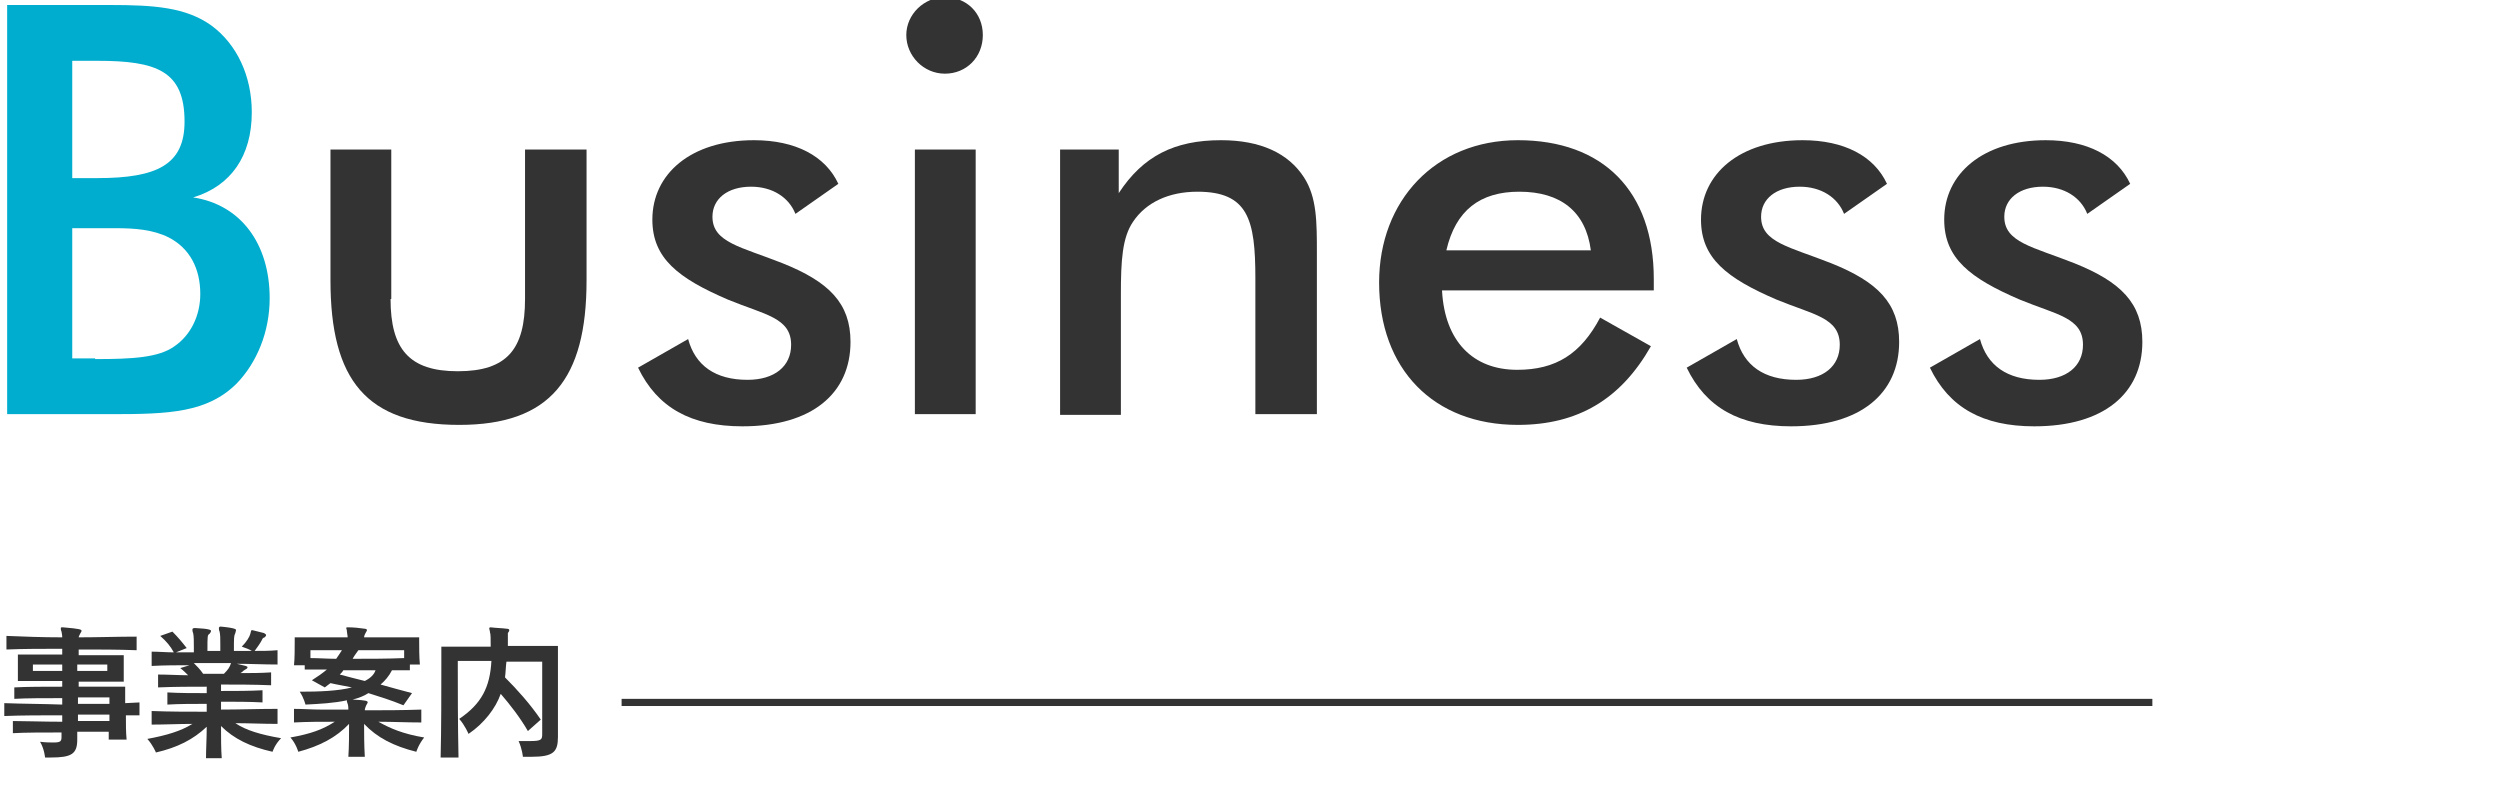
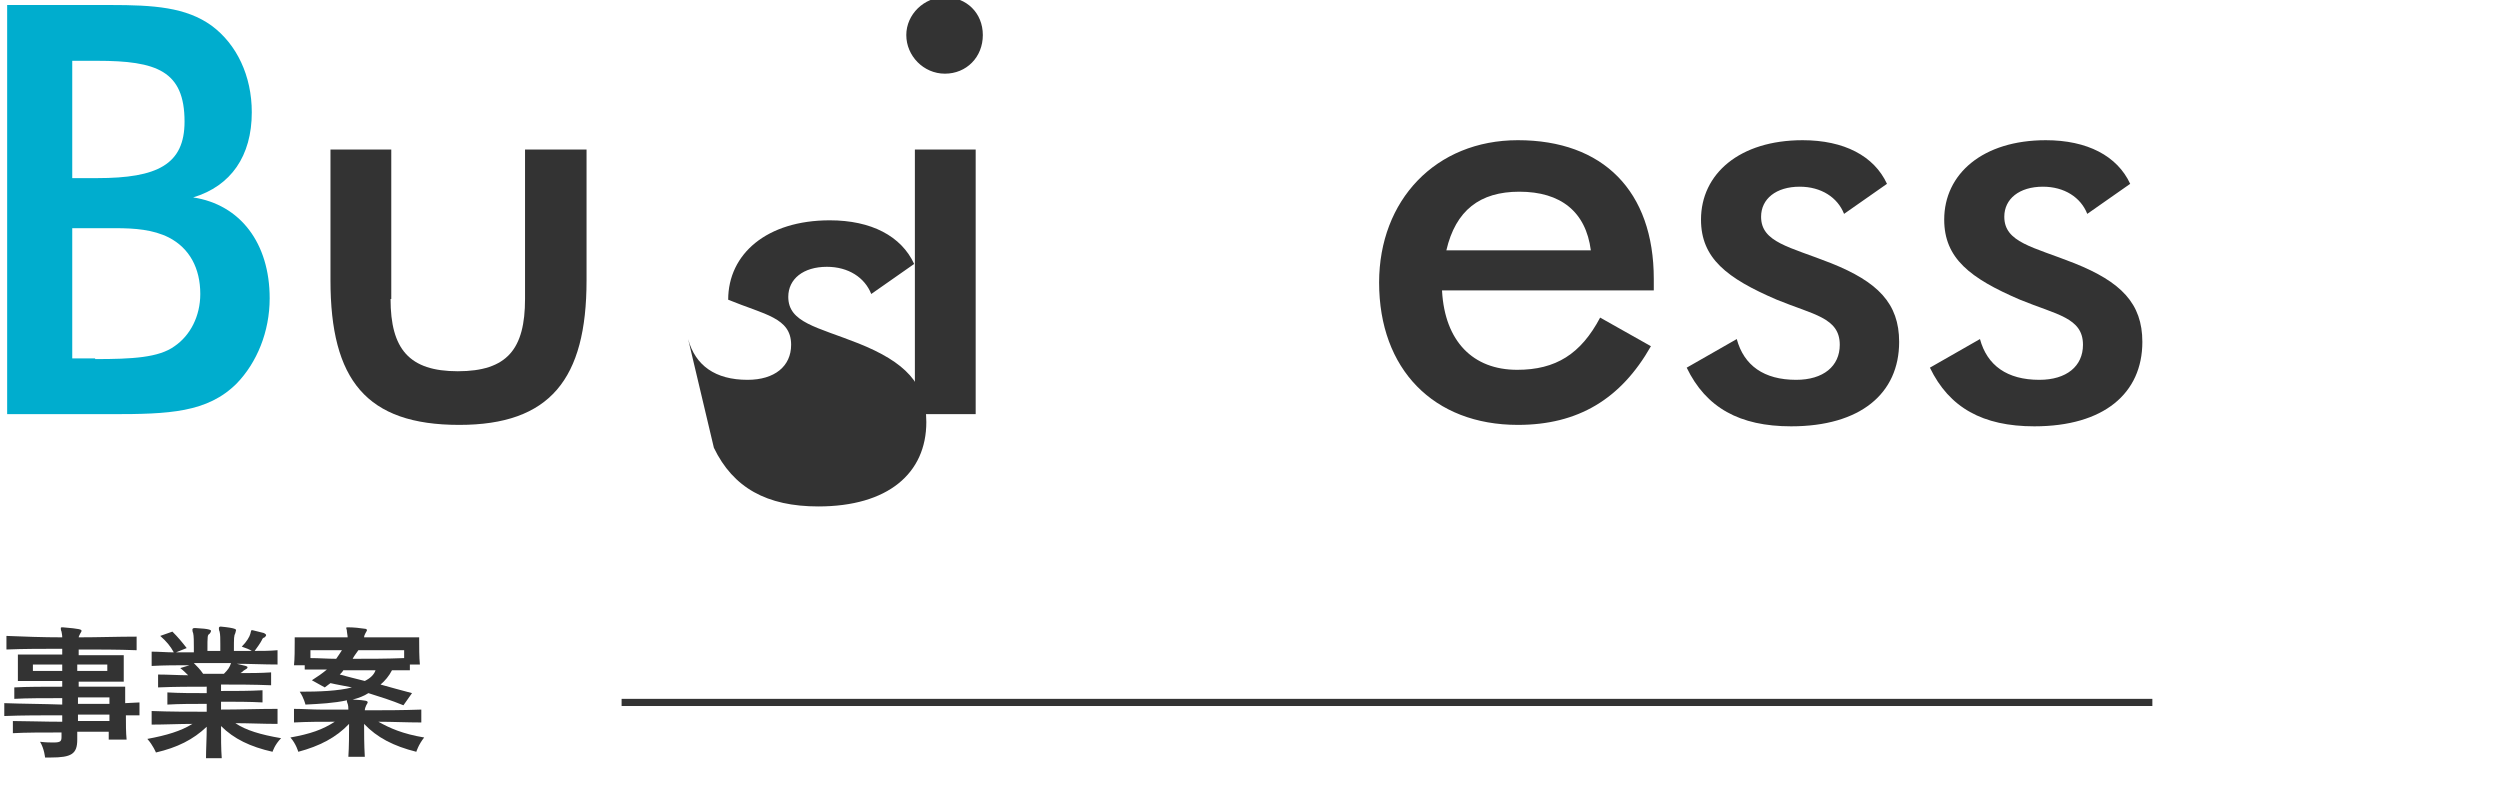
<svg xmlns="http://www.w3.org/2000/svg" version="1.1" id="レイヤー_1" x="0px" y="0px" viewBox="0 0 349.5 111.5" style="enable-background:new 0 0 349.5 111.5;" xml:space="preserve">
  <style type="text/css">
	.st0{fill:#333333;}
	.st1{fill:#00ADCE;}
	.st2{fill:none;stroke:#333333;stroke-miterlimit:10;}
</style>
  <g>
    <g>
      <path class="st0" d="M15.2,103.3c0-0.3,0-0.7,0-1h-4.4c0,0.3,0,0.7,0,0.9v0.2c0,2-0.8,2.5-3.7,2.5c-0.3,0-0.5,0-0.8,0    c0,0-0.1-1.2-0.7-2.2c0.8,0.1,1.5,0.1,1.9,0.1c1,0,1.1-0.2,1.1-0.8v-0.6c-2.5,0-5.1,0-6.8,0.1v-1.7c1.7,0,4.3,0.1,6.9,0.1v-0.9    c-2.8,0-5.6,0-8.1,0.1v-1.8c2.6,0.1,5.4,0.1,8.1,0.2c0-0.3,0-0.6,0-0.9c-2.4,0-5,0-6.7,0.1v-1.6C3.7,96,6.3,96,8.7,96v-0.8H2.5    v-3.7h6.2c0-0.2,0-0.5,0-0.8c-2.7,0-5.4,0-7.8,0.1v-1.9C3.3,89,6,89.1,8.7,89.1c0-0.4-0.1-0.7-0.1-0.8c-0.1-0.2-0.1-0.4-0.1-0.5    c0-0.1,0.1-0.1,0.2-0.1h0.1c2.4,0.2,2.6,0.3,2.6,0.5c0,0.1-0.1,0.2-0.2,0.4c-0.1,0.2-0.2,0.4-0.2,0.5c2.7,0,5.5-0.1,8.1-0.1v1.9    c-2.6-0.1-5.4-0.1-8.1-0.1c0,0.2,0,0.5,0,0.8h6.3v3.7h-6.3V96h6.5c0,0,0,1,0,2.3l2-0.1v1.8c-0.6,0-1.3,0-1.9,0    c0,1.2,0,2.4,0.1,3.4H15.2z M8.7,92.9H4.6v0.9h4.1V92.9z M15.3,97.5h-4.4v0.9c1.5,0,3,0,4.4,0V97.5z M15.3,99.9c-1.4,0-3,0-4.4,0    v0.9h4.4V99.9z M15,92.9h-4.2v0.9H15V92.9z" />
      <path class="st0" d="M38.7,101.2c-1.9,0-4-0.1-5.8-0.1c1.5,1,3.5,1.6,6.4,2.1c-0.9,0.9-1.2,1.9-1.2,1.9c-3.1-0.7-5.4-1.8-7.2-3.6    c0,1.6,0,3.2,0.1,4.5h-2.2c0-1.3,0.1-2.8,0.1-4.4c-1.9,1.8-4.1,2.9-7.1,3.6c0,0-0.4-1-1.2-1.9c2.7-0.5,4.7-1.1,6.3-2.1    c-1.8,0-3.9,0.1-5.7,0.1v-1.9c2.6,0.1,5.1,0.1,7.7,0.1v-1.1c-1.9,0-3.8,0-5.5,0.1v-1.7c1.7,0.1,3.6,0.1,5.5,0.1v-0.9    c-2.2,0-4.4,0-6.8,0.1v-1.8c1.4,0,2.9,0.1,4.2,0.1c-0.3-0.3-0.7-0.7-1.1-1l1.3-0.4c-1.7,0-3.5,0-5.3,0.1v-2c1,0,2.1,0.1,3.1,0.1    c-0.5-0.9-1-1.5-1.9-2.3l1.7-0.6c0.8,0.8,1.3,1.4,2,2.3l-1.5,0.6c0.8,0,1.7,0,2.5,0v-0.7c0-0.8,0-1.6-0.1-2    c-0.1-0.2-0.1-0.4-0.1-0.5s0.1-0.2,0.3-0.2h0.1c2.1,0.1,2.2,0.3,2.2,0.4c0,0.1-0.1,0.3-0.2,0.4C29,88.8,29,88.8,29,91h1.8v-0.9    c0-0.8,0-1.4-0.1-1.8c-0.1-0.2-0.1-0.4-0.1-0.5c0-0.1,0.1-0.2,0.2-0.2h0.1C33,87.8,33,88,33,88.1c0,0.1-0.1,0.3-0.1,0.4    c-0.2,0.4-0.2,0.6-0.2,2.5c0.8,0,1.6,0,2.5,0c-0.3-0.2-0.8-0.4-1.4-0.6c0.7-0.7,1.1-1.4,1.2-1.8c0.1-0.4,0.1-0.5,0.2-0.5    c0,0,0.1,0,0.1,0c0.5,0.1,1.1,0.3,1.6,0.4c0.2,0.1,0.3,0.2,0.3,0.3c0,0.1-0.1,0.2-0.2,0.3c-0.3,0.1-0.3,0.2-0.4,0.4    c-0.2,0.4-0.7,1.1-1,1.5c1,0,2.1,0,3.2-0.1v2c-1.9,0-3.8-0.1-5.7-0.1c1.2,0.3,1.5,0.3,1.5,0.5c0,0.1-0.1,0.2-0.3,0.3    c-0.2,0.1-0.3,0.2-0.4,0.3c-0.1,0.1-0.3,0.2-0.3,0.2c1.4,0,2.8,0,4.3-0.1v1.8c-2.5-0.1-4.8-0.1-7-0.1c0,0.2,0,0.6,0,0.9    c2,0,4,0,5.8-0.1v1.7c-1.8-0.1-3.9-0.1-5.8-0.1v1.1c2.6,0,5.2-0.1,7.9-0.1V101.2z M27.1,92.7c0.4,0.4,0.9,0.9,1.3,1.5h2.9    c0.6-0.6,0.8-0.9,1-1.5H27.1z" />
      <path class="st0" d="M58.8,101c-1.9,0-4-0.1-5.9-0.1c1.6,0.9,3.4,1.7,6.4,2.2c-0.8,1-1.1,2-1.1,2c-3.2-0.8-5.5-2-7.3-3.9    c0,1.2,0,2.9,0.1,4.6h-2.3c0.1-1.4,0.1-3.3,0.1-4.6c-1.8,1.9-4.1,3.1-7.1,3.9c0,0-0.3-1.1-1.1-2c2.8-0.5,4.5-1.1,6.2-2.2    c-1.9,0-3.8,0-5.7,0.1v-1.9c1.3,0,2.6,0.1,3.8,0.1c1.3,0,2.6,0,3.8,0c0-0.7-0.1-0.8-0.2-1.1c0-0.1,0-0.1,0-0.2    c-1.8,0.4-3.8,0.5-5.8,0.6c0,0-0.2-0.9-0.8-1.8c2.7,0,5.4-0.1,7.3-0.6c-0.9-0.2-2.2-0.4-3-0.6c-0.3,0.2-0.5,0.4-0.8,0.6l-1.8-1    c0.8-0.5,1.5-1,2.1-1.5c-0.9,0-2.2,0-3.1,0V93h-1.5c0.1-0.9,0.1-2.3,0.1-3.2v-0.7h7.4c0-0.3-0.1-0.6-0.1-0.8    c0-0.3-0.1-0.4-0.1-0.5c0-0.1,0.1-0.1,0.2-0.1h0.1c0.7,0,1.7,0.1,2.3,0.2c0.2,0,0.3,0.1,0.3,0.2c0,0.1-0.1,0.2-0.2,0.4    c-0.1,0.2-0.2,0.4-0.2,0.6h7.7v0.5c0,0.8,0,2.3,0.1,3.3h-1.4v0.8c-0.8,0-1.7,0-2.5,0c-0.4,0.8-1,1.5-1.6,2    c1.4,0.4,2.9,0.8,4.4,1.2l-1.2,1.7c-1.7-0.7-3.3-1.2-4.9-1.7c-0.6,0.4-1.4,0.7-2.2,0.9c2,0.1,2.1,0.2,2.1,0.4    c0,0.1-0.1,0.2-0.2,0.4c-0.1,0.2-0.2,0.5-0.2,0.7c2.6,0,5.2,0,7.9-0.1V101z M43.4,90.9v1.1c1.2,0,2.4,0.1,3.6,0.1    c0.3-0.4,0.6-0.9,0.8-1.2H43.4z M50.3,93.7c-0.8,0-1.5,0-2.3,0c-0.1,0.2-0.3,0.4-0.5,0.6c1.1,0.3,2.3,0.6,3.5,0.9    c0.8-0.4,1.3-0.9,1.5-1.5C51.8,93.7,51,93.7,50.3,93.7z M50.1,90.9c-0.2,0.3-0.6,0.8-0.8,1.2c2.3,0,4.8,0,7.2-0.1    c0-0.5,0-1.1,0-1.1H50.1z" />
-       <path class="st0" d="M75.8,92.5h-5c-0.1,0.7-0.1,1.5-0.2,2.2c1.7,1.7,3.5,3.7,5,5.9l-1.8,1.6c-1.1-1.9-2.5-3.7-3.8-5.2    c-0.7,2-2.3,4.1-4.5,5.6c0,0-0.5-1.2-1.3-2.1c3.1-2.1,4.3-4.4,4.5-8.1h-4.7v1.1c0,2.3,0,8,0.1,12.4h-2.5c0.1-3.9,0.1-9.5,0.1-12.8    v-2.7h6.9c0-1,0-1.8-0.1-2c0-0.2-0.1-0.4-0.1-0.5s0-0.2,0.2-0.2h0c0.8,0.1,1.5,0.1,2.3,0.2c0.2,0,0.3,0.1,0.3,0.2    c0,0.1-0.1,0.3-0.2,0.4C71,88.8,71,89,71,89.2c0,0.3,0,0.7,0,1.1H78v12.7c0,2.1-0.6,2.8-3.7,2.8c-0.4,0-0.8,0-1.2,0    c0,0-0.1-1.1-0.6-2.2c0.7,0,1.2,0,1.6,0c1.6,0,1.7-0.2,1.7-1V92.5z" />
    </g>
    <g>
      <path class="st1" d="M1,0.7h14.4C21.5,0.7,26,1,29.6,3.6c3.5,2.6,5.6,7,5.6,12.1c0,6.1-2.9,10.3-8.2,11.9    c6.6,1,10.7,6.4,10.7,14.1c0,4.7-1.8,9-4.6,11.9c-4.1,4.1-9.5,4.3-17.5,4.3H1V0.7z M13.6,24.9c8.4,0,12.2-1.9,12.2-7.9    c0-7.1-3.9-8.5-12.2-8.5h-3.5v16.4H13.6z M13.3,50.2c5.2,0,8.9-0.2,11.1-1.8c2.2-1.5,3.6-4.2,3.6-7.3c0-3.6-1.5-6.4-4.4-7.9    c-2.2-1.1-4.7-1.3-7.5-1.3c-0.9,0-1.8,0-2.8,0h-3.2v18.2H13.3z" />
      <path class="st0" d="M54.6,41.8c0,7,2.6,10.1,9.4,10.1c6.9,0,9.4-3.1,9.4-10.1V20.9H82v18.3c0,13.8-5.1,20.2-17.8,20.2    c-13,0-18-6.3-18-20.2V20.9h8.5V41.8z" />
-       <path class="st0" d="M96.2,47.4c1,3.7,3.8,5.7,8.3,5.7c3.8,0,6.1-1.9,6.1-4.9c0-3.8-3.7-4.2-8.8-6.3c-7-3-10.6-5.8-10.6-11.2    c0-6.4,5.4-11.1,14.2-11.1c5.8,0,10,2.2,11.8,6.1l-6,4.2c-0.9-2.3-3.2-3.8-6.2-3.8c-3.3,0-5.4,1.7-5.4,4.2c0,3.6,4,4.2,9.8,6.5    c6.5,2.6,9.5,5.6,9.5,11c0,7.2-5.4,11.8-15.1,11.8c-7.2,0-11.9-2.6-14.6-8.2L96.2,47.4z" />
+       <path class="st0" d="M96.2,47.4c1,3.7,3.8,5.7,8.3,5.7c3.8,0,6.1-1.9,6.1-4.9c0-3.8-3.7-4.2-8.8-6.3c0-6.4,5.4-11.1,14.2-11.1c5.8,0,10,2.2,11.8,6.1l-6,4.2c-0.9-2.3-3.2-3.8-6.2-3.8c-3.3,0-5.4,1.7-5.4,4.2c0,3.6,4,4.2,9.8,6.5    c6.5,2.6,9.5,5.6,9.5,11c0,7.2-5.4,11.8-15.1,11.8c-7.2,0-11.9-2.6-14.6-8.2L96.2,47.4z" />
      <path class="st0" d="M132.1-0.4c3,0,5.3,2.2,5.3,5.3s-2.3,5.4-5.3,5.4c-3,0-5.4-2.5-5.4-5.4S129.2-0.4,132.1-0.4z M127.9,20.9h8.5    v37h-8.5V20.9z" />
-       <path class="st0" d="M148.4,20.9h8V27c3.4-5.2,7.8-7.4,14.3-7.4c5.5,0,9.4,1.8,11.6,5.2c1.8,2.8,1.8,6.2,1.8,10.6v22.5h-8.6v-19    c0-8.2-1-12.1-8.1-12.1c-4,0-7.2,1.5-9,4.2c-1.5,2.2-1.7,5.4-1.7,10.1v16.9h-8.5V20.9z" />
      <path class="st0" d="M201.6,40.7c0.4,7,4.3,11,10.5,11c5.4,0,8.9-2.2,11.6-7.3l7.1,4c-4.2,7.4-10.2,11-18.6,11    c-11.8,0-19.4-7.8-19.4-19.9c0-11.5,7.9-19.9,19.4-19.9c11.9,0,19,7.1,19,19.4c0,0.5,0,1,0,1.6H201.6z M212.4,26.8    c-5.5,0-8.9,2.6-10.2,8.2h20.2C221.7,29.6,218.2,26.8,212.4,26.8z" />
      <path class="st0" d="M242.8,47.4c1,3.7,3.8,5.7,8.3,5.7c3.8,0,6.1-1.9,6.1-4.9c0-3.8-3.7-4.2-8.8-6.3c-7-3-10.6-5.8-10.6-11.2    c0-6.4,5.4-11.1,14.2-11.1c5.8,0,10,2.2,11.8,6.1l-6,4.2c-0.9-2.3-3.2-3.8-6.2-3.8c-3.3,0-5.4,1.7-5.4,4.2c0,3.6,4,4.2,9.8,6.5    c6.5,2.6,9.5,5.6,9.5,11c0,7.2-5.4,11.8-15.1,11.8c-7.2,0-11.9-2.6-14.6-8.2L242.8,47.4z" />
      <path class="st0" d="M276.8,47.4c1,3.7,3.8,5.7,8.3,5.7c3.8,0,6.1-1.9,6.1-4.9c0-3.8-3.7-4.2-8.8-6.3c-7-3-10.6-5.8-10.6-11.2    c0-6.4,5.4-11.1,14.2-11.1c5.8,0,10,2.2,11.8,6.1l-6,4.2c-0.9-2.3-3.2-3.8-6.2-3.8c-3.3,0-5.4,1.7-5.4,4.2c0,3.6,4,4.2,9.8,6.5    c6.5,2.6,9.5,5.6,9.5,11c0,7.2-5.4,11.8-15.1,11.8c-7.2,0-11.9-2.6-14.6-8.2L276.8,47.4z" />
    </g>
    <line class="st2" x1="86.9" y1="98.2" x2="300.9" y2="98.2" />
  </g>
</svg>